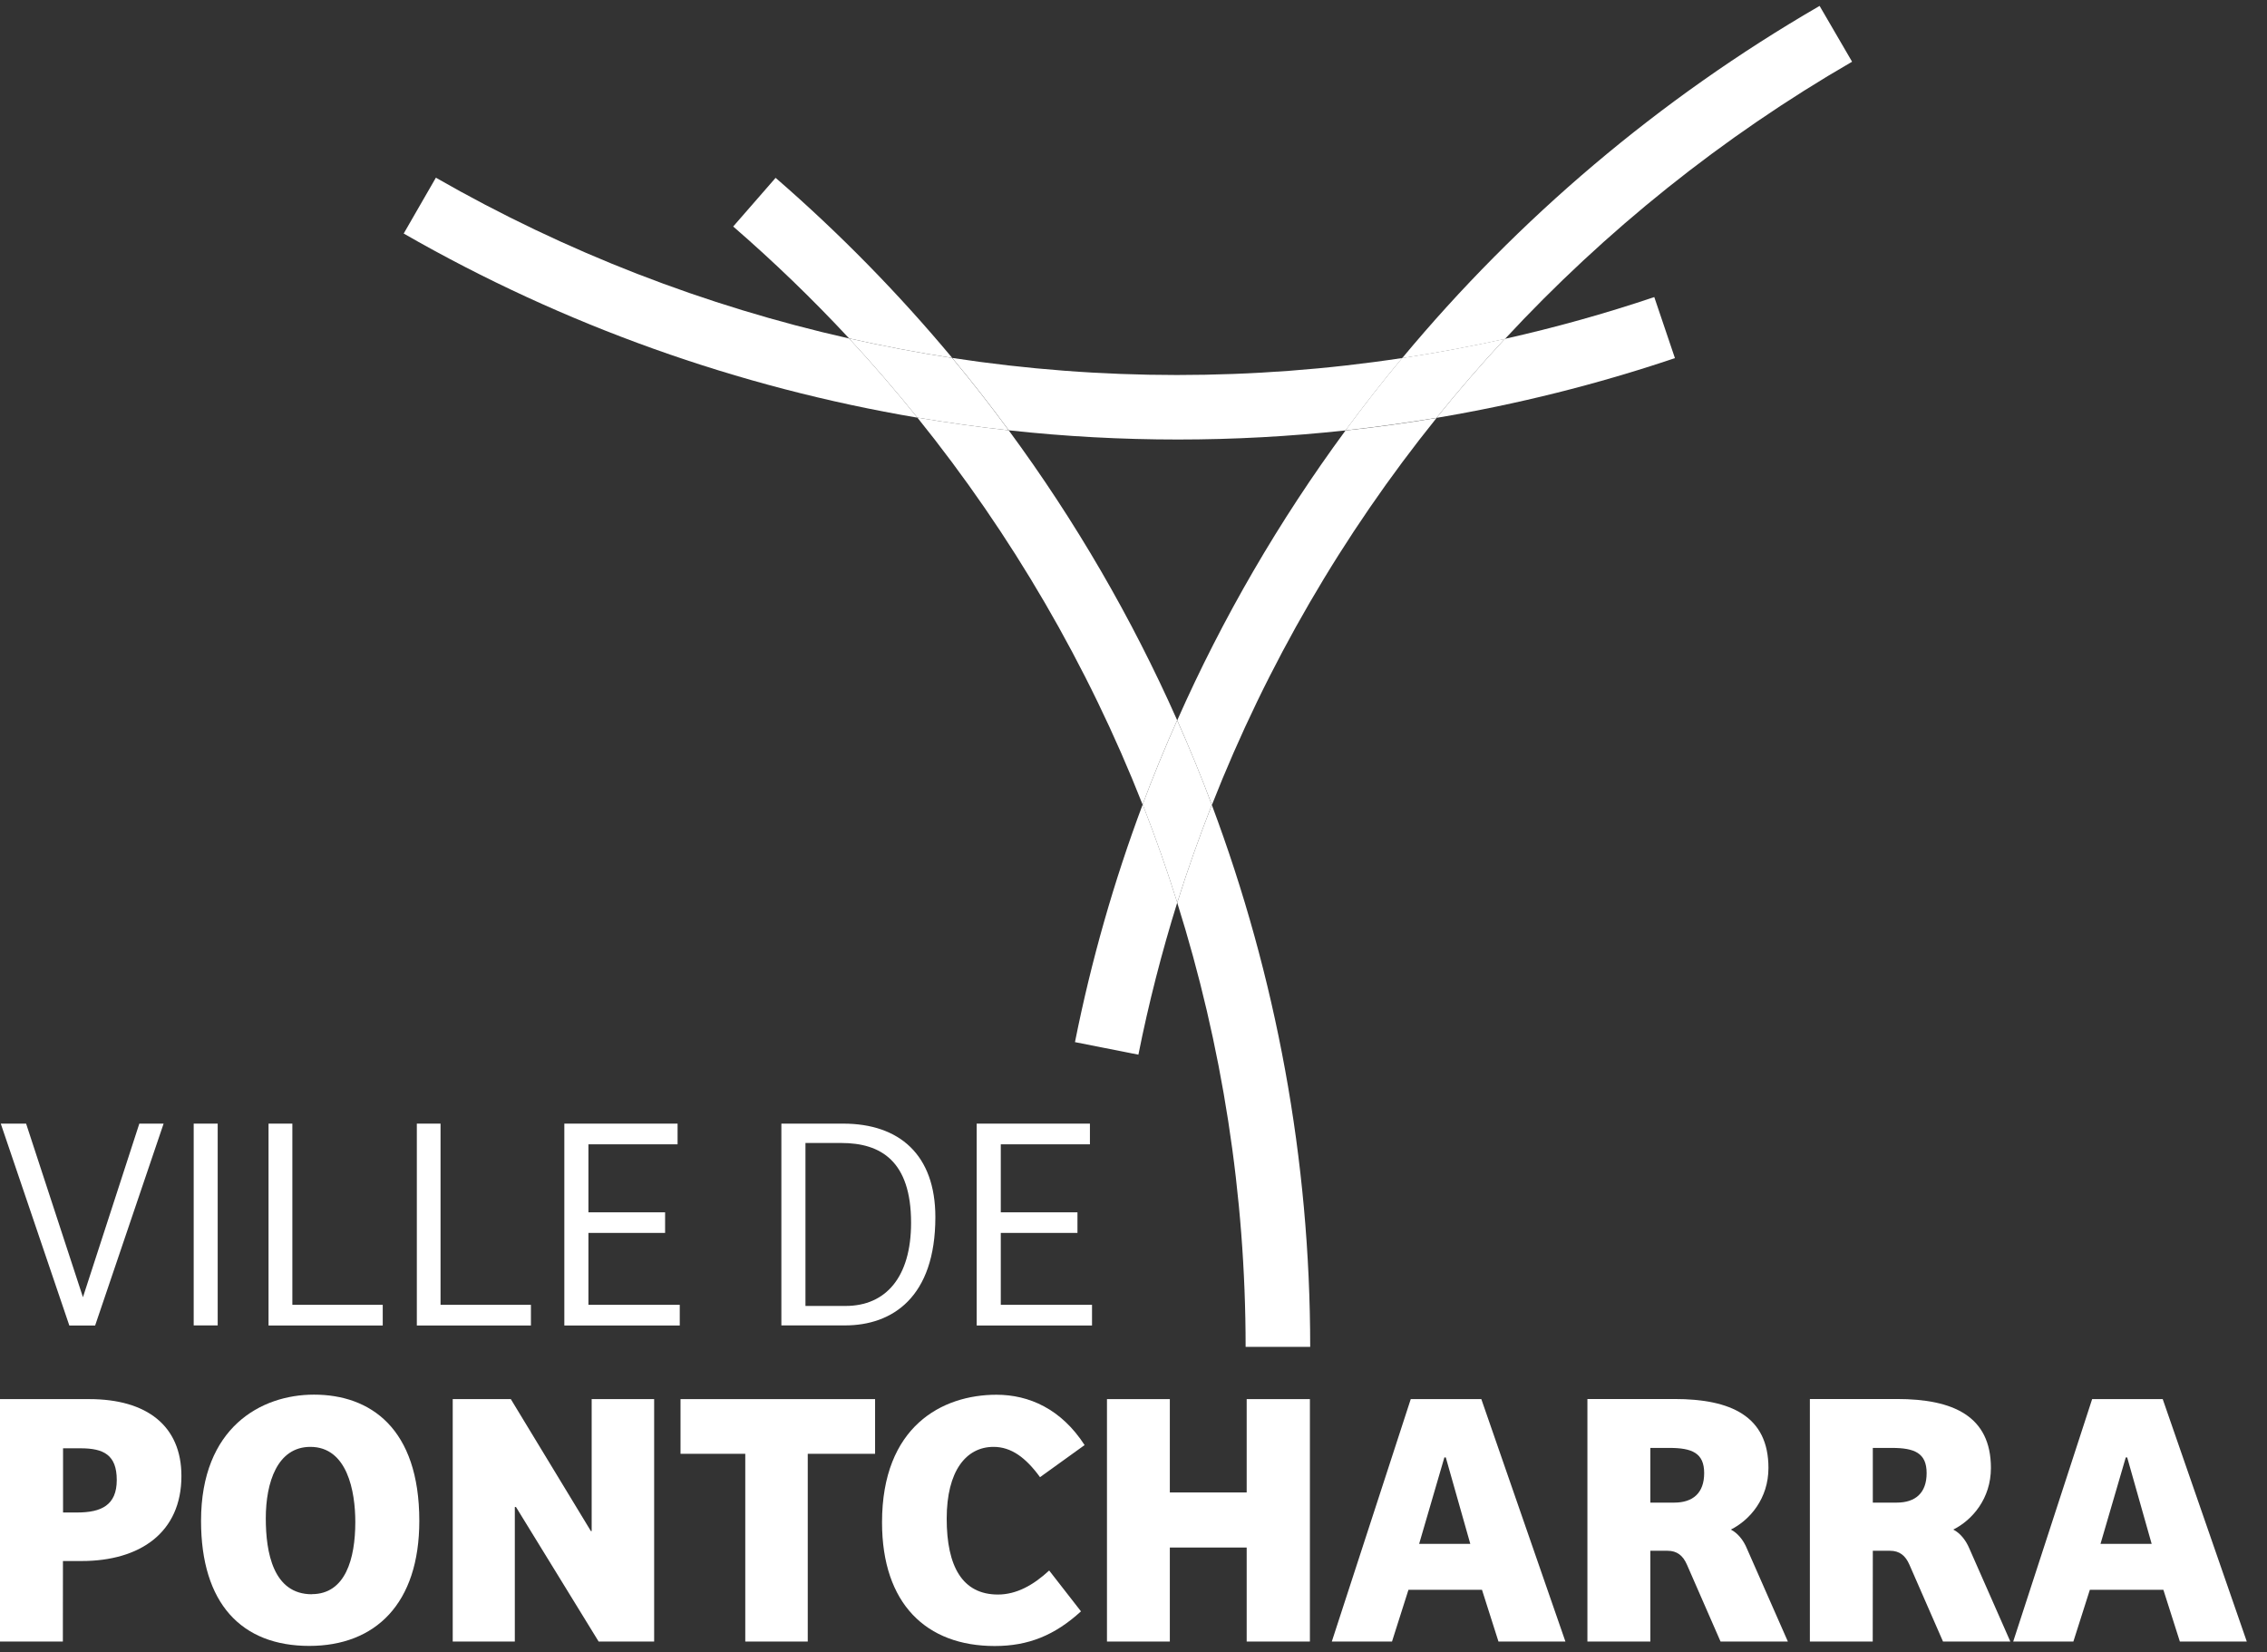
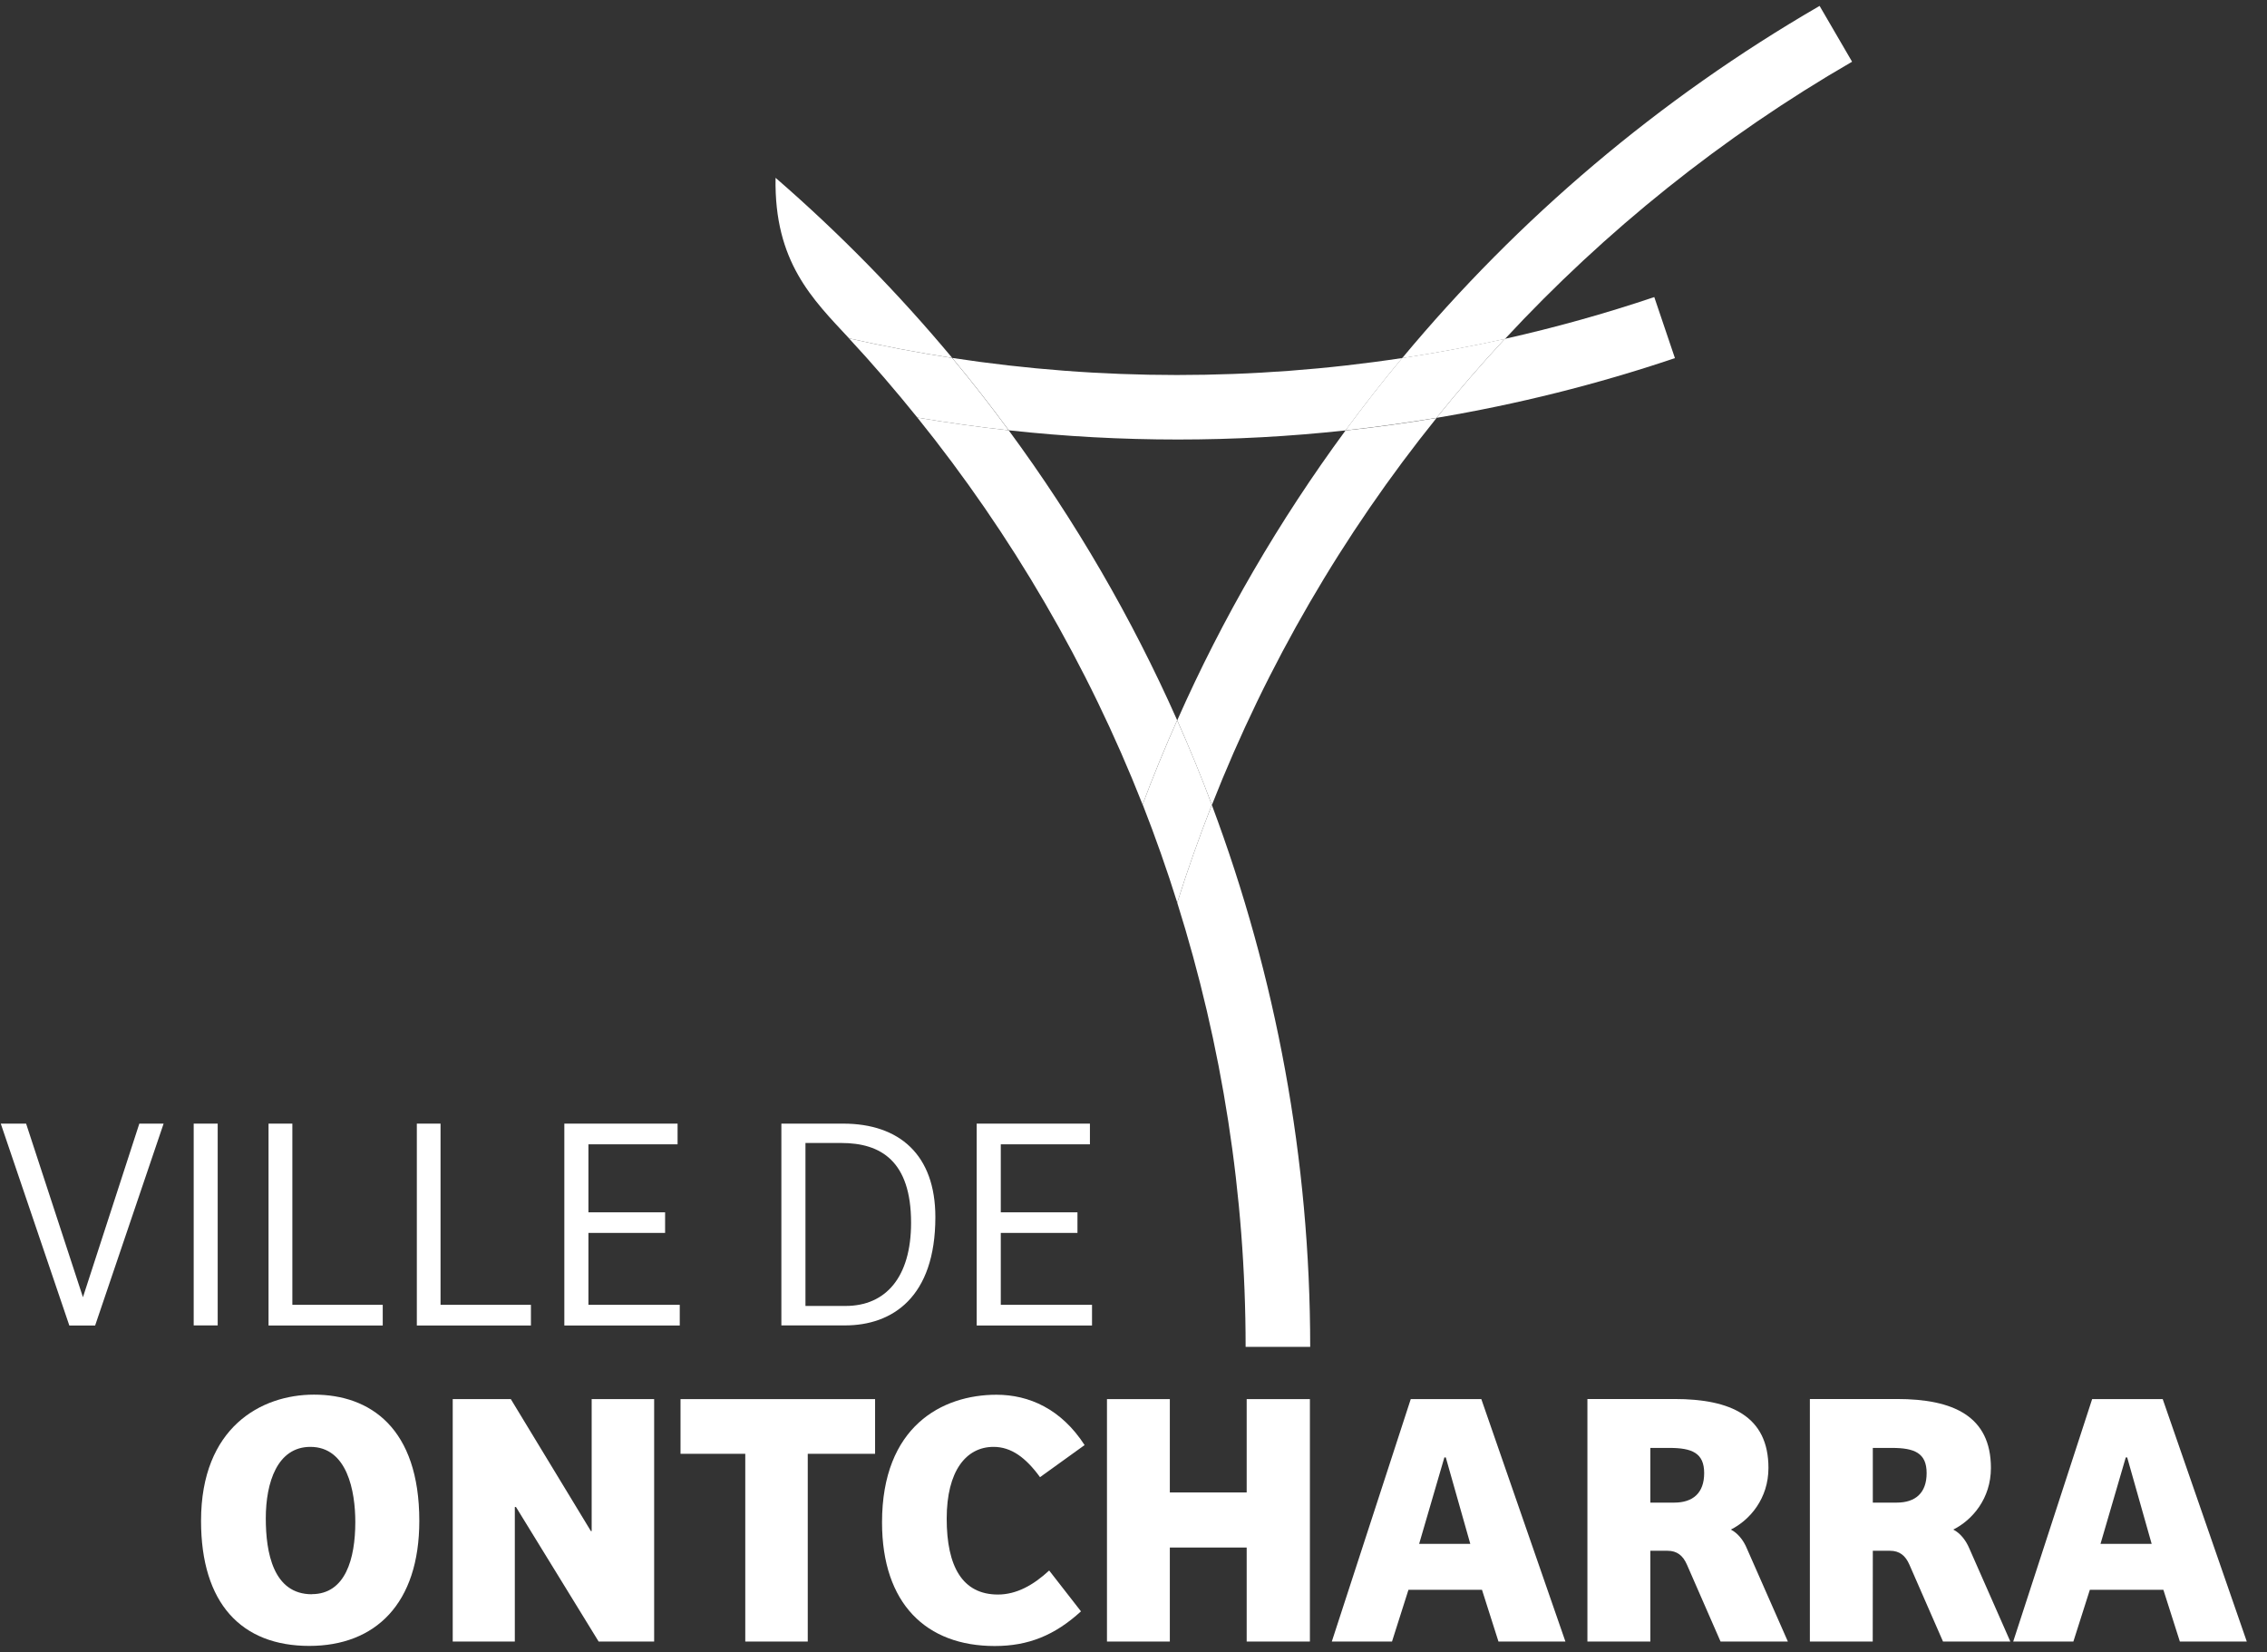
<svg xmlns="http://www.w3.org/2000/svg" width="107" height="78" viewBox="0 0 107 78" fill="none">
  <rect x="0" y="0" width="107" height="78" fill="#333333" stroke="none" />
  <path d="M58.792 63.578H61.84C61.84 54.739 60.231 46.087 57.197 37.996C56.603 39.511 56.055 41.049 55.565 42.613C57.678 49.328 58.792 56.393 58.792 63.583" fill="white" />
-   <path d="M36.606 8.397L34.606 10.692C36.534 12.364 38.359 14.126 40.076 15.973C41.685 16.336 43.312 16.645 44.944 16.896C42.418 13.866 39.635 11.02 36.61 8.397" fill="white" />
+   <path d="M36.606 8.397C36.534 12.364 38.359 14.126 40.076 15.973C41.685 16.336 43.312 16.645 44.944 16.896C42.418 13.866 39.635 11.02 36.61 8.397" fill="white" />
  <path d="M47.609 20.312C46.166 20.155 44.733 19.954 43.299 19.712C47.762 25.252 51.344 31.411 53.929 37.978C54.432 36.633 54.976 35.307 55.561 33.998C53.421 29.174 50.756 24.584 47.609 20.312Z" fill="white" />
  <path d="M63.507 20.321C60.379 24.575 57.709 29.156 55.565 34.002C56.149 35.316 56.693 36.651 57.201 37.996C59.795 31.393 63.373 25.234 67.805 19.729C66.38 19.971 64.946 20.169 63.512 20.321" fill="white" />
  <path d="M87.415 2.911L85.883 0.279C78.295 4.672 71.652 10.325 66.182 16.905C67.805 16.659 69.423 16.358 71.032 16C75.76 10.903 81.262 6.474 87.42 2.911" fill="white" />
-   <path d="M50.742 49.194L53.731 49.785C54.217 47.351 54.833 44.953 55.565 42.604C55.075 41.044 54.531 39.498 53.934 37.974C52.576 41.596 51.506 45.343 50.738 49.189" fill="white" />
  <path d="M53.934 37.978C54.531 39.502 55.075 41.044 55.565 42.609C56.055 41.049 56.603 39.511 57.197 37.992C56.693 36.642 56.145 35.311 55.561 33.998C54.981 35.307 54.432 36.633 53.929 37.978" fill="white" />
-   <path d="M20.573 8.388L19.054 11.024C26.636 15.377 34.857 18.286 43.303 19.716C42.274 18.439 41.2 17.188 40.076 15.977C33.298 14.449 26.717 11.912 20.573 8.388Z" fill="white" />
  <path d="M79.055 16.905L78.08 14.023C75.756 14.807 73.4 15.462 71.027 15.995C69.908 17.201 68.829 18.447 67.8 19.725C71.594 19.088 75.36 18.152 79.055 16.905Z" fill="white" />
  <path d="M55.596 20.747C58.235 20.747 60.873 20.604 63.507 20.317C64.366 19.151 65.256 18.012 66.182 16.901C59.116 17.972 51.956 17.968 44.944 16.896C45.87 18.008 46.76 19.151 47.614 20.312C50.261 20.604 52.931 20.747 55.601 20.747" fill="white" />
  <path d="M44.939 16.896C43.308 16.645 41.685 16.336 40.071 15.973C41.195 17.183 42.269 18.434 43.299 19.712C44.728 19.954 46.166 20.155 47.609 20.312C46.755 19.151 45.865 18.008 44.939 16.896Z" fill="white" />
  <path d="M67.8 19.725C68.829 18.447 69.908 17.201 71.027 15.995C69.418 16.354 67.8 16.654 66.177 16.901C65.251 18.012 64.361 19.151 63.503 20.317C64.937 20.16 66.371 19.962 67.796 19.725" fill="white" />
-   <path d="M2.967 77.488H0V66.044H4.212C6.922 66.044 8.563 67.299 8.563 69.675C8.563 72.342 6.612 73.687 3.852 73.687H2.971M3.645 71.396C4.782 71.396 5.511 71.051 5.511 69.863C5.511 68.675 4.89 68.366 3.803 68.366H2.976V71.396H3.65H3.645Z" fill="white" />
  <path d="M14.599 77.694C11.39 77.694 9.489 75.682 9.489 71.791C9.489 67.384 12.32 65.833 14.819 65.833C17.476 65.833 19.791 67.416 19.791 71.791C19.791 75.7 17.719 77.694 14.595 77.694M14.716 75.251C16.303 75.251 16.77 73.584 16.77 71.844C16.77 70.397 16.393 68.299 14.649 68.299C13.093 68.299 12.545 69.971 12.545 71.674C12.545 73.274 12.891 75.256 14.72 75.256" fill="white" />
  <path d="M30.875 66.044V77.488H28.255L24.353 71.136H24.299V77.488H21.368V66.044H24.11L27.89 72.275H27.926V66.044" fill="white" />
  <path d="M41.303 66.044V68.626H38.125V77.488H35.176V68.626H32.12V66.044" fill="white" />
  <path d="M49.52 74.135L51.021 76.063C49.78 77.197 48.535 77.699 46.949 77.699C43.721 77.699 41.631 75.704 41.631 71.862C41.631 67.335 44.463 65.838 47.034 65.838C48.571 65.838 50.09 66.51 51.192 68.214L49.088 69.729C48.414 68.801 47.726 68.299 46.895 68.299C45.6 68.299 44.683 69.433 44.683 71.688C44.683 73.942 45.425 75.269 47.101 75.269C47.982 75.269 48.778 74.821 49.52 74.135Z" fill="white" />
  <path d="M61.826 66.044V77.488H58.842V73.05H55.215V77.488H52.248V66.044H55.215V70.45H58.842V66.044" fill="white" />
  <path d="M62.86 77.488L66.586 66.044H69.917L73.886 77.488H70.726L69.948 75.045H66.478L65.701 77.488M66.977 72.876H69.396L68.24 68.796H68.173L66.982 72.876H66.977Z" fill="white" />
  <path d="M77.895 77.488H74.924V66.039H79.033C81.689 66.039 83.469 66.846 83.469 69.294C83.469 70.742 82.588 71.755 81.694 72.203C82.004 72.36 82.282 72.683 82.453 73.1L84.386 77.488H81.208L79.621 73.857C79.433 73.427 79.154 73.203 78.704 73.203H77.895M79.019 70.93C79.9 70.93 80.435 70.482 80.435 69.536C80.435 68.59 79.864 68.348 78.794 68.348H77.895V70.93H79.019Z" fill="white" />
  <path d="M88.391 77.488H85.424V66.039H89.532C92.189 66.039 93.969 66.846 93.969 69.294C93.969 70.742 93.088 71.755 92.193 72.203C92.504 72.36 92.778 72.683 92.953 73.1L94.886 77.488H91.708L90.121 73.857C89.933 73.427 89.654 73.203 89.204 73.203H88.395M89.519 70.93C90.4 70.93 90.935 70.482 90.935 69.536C90.935 68.59 90.364 68.348 89.294 68.348H88.395V70.93H89.519Z" fill="white" />
  <path d="M95.021 77.488L98.747 66.044H102.078L106.046 77.488H102.887L102.109 75.045H98.639L97.861 77.488M99.138 72.876H101.556L100.401 68.796H100.334L99.142 72.876H99.138Z" fill="white" />
  <path d="M3.272 62.57L0.036 53.04H1.232L3.915 61.234L6.576 53.04H7.722L4.49 62.57" fill="white" />
  <path d="M10.275 53.04H9.142V62.565H10.275V53.04Z" fill="white" />
  <path d="M12.675 53.04H13.799V61.593H18.065V62.57H12.675" fill="white" />
  <path d="M19.674 53.04H20.793V61.593H25.059V62.57H19.674" fill="white" />
  <path d="M26.636 53.04H31.981V54.017H27.773V57.227H31.392V58.199H27.773V61.593H32.084V62.57H26.636" fill="white" />
  <path d="M36.88 53.04H39.797C42.454 53.04 44.148 54.515 44.148 57.451C44.148 61.234 42.121 62.565 39.883 62.565H36.88M38.017 61.646H39.914C41.811 61.646 43.002 60.284 43.002 57.72C43.002 54.797 41.564 53.954 39.712 53.954H38.017V61.646Z" fill="white" />
  <path d="M46.099 53.04H51.443V54.017H47.236V57.227H50.855V58.199H47.236V61.593H51.542V62.57H46.099" fill="white" />
</svg>